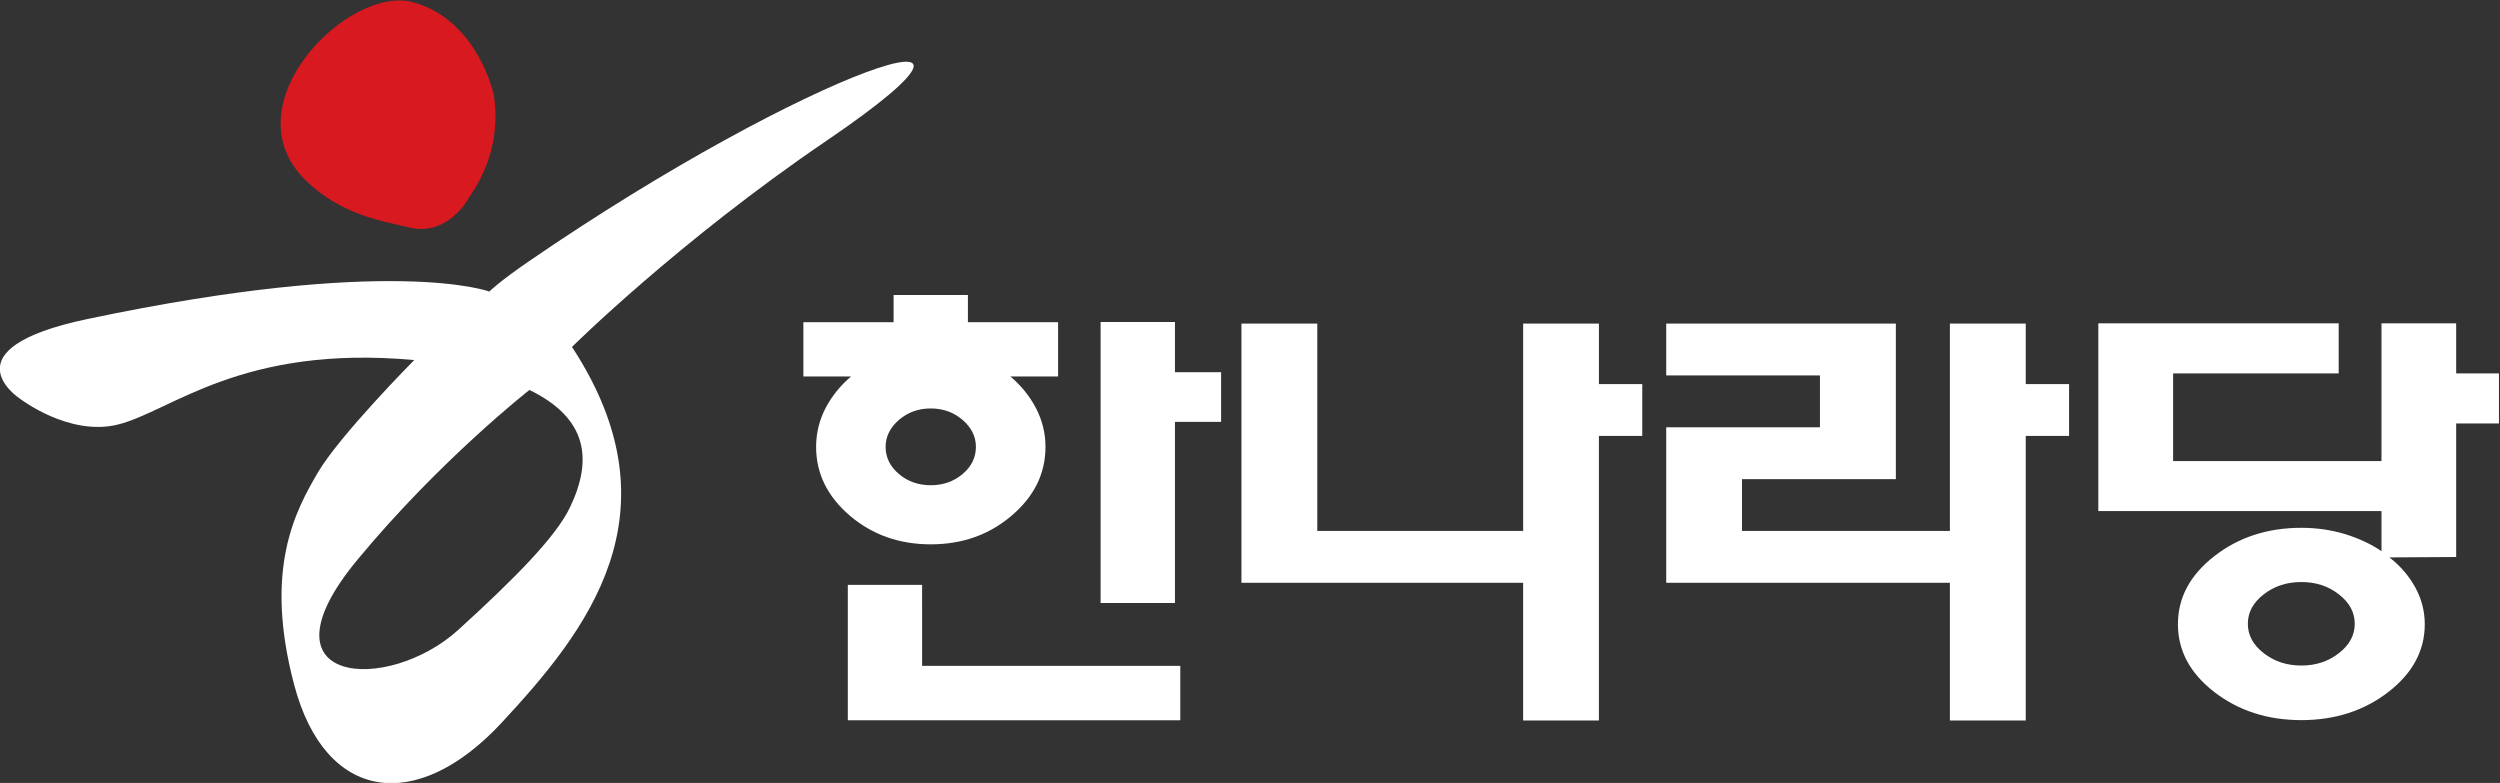
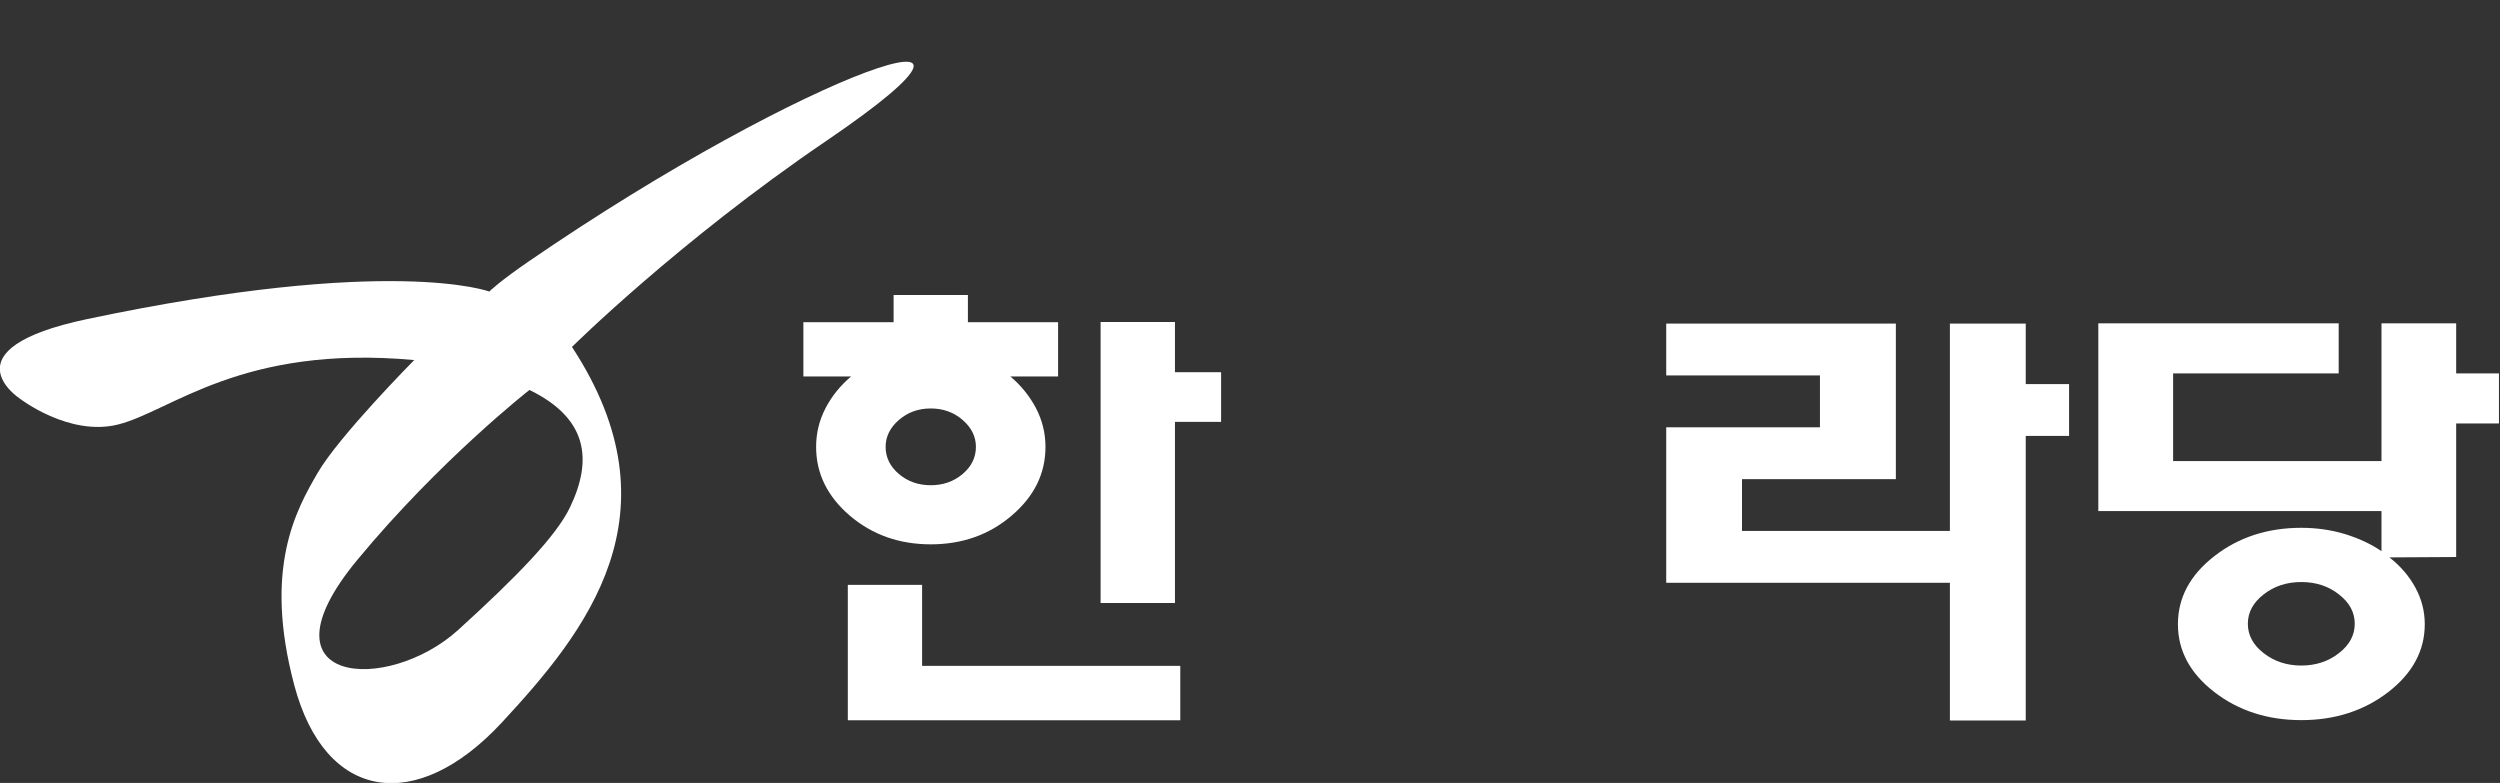
<svg xmlns="http://www.w3.org/2000/svg" version="1.1" id="svg2" xml:space="preserve" width="957.909" height="300" viewBox="0 0 957.909 300">
  <rect x="0" y="0" width="957.909" height="300" fill="#333333" stroke="none" />
  <defs id="defs6">
    <clipPath clipPathUnits="userSpaceOnUse" id="clipPath20">
      <path d="M 0,3 V 2074 H 1629 V 3 Z" id="path18" />
    </clipPath>
  </defs>
  <g id="g10" transform="matrix(1.333,0,0,-1.333,-254.021,246.369)">
-     <path d="m 34.43,33.906 c -1.921,-1.32 -2.529,-1.937 -2.529,-1.937 0,0 -6.361,2.393 -26.211,-1.794 C -3.597,28.219 1.275,25.011 1.275,25.011 c 0,0 3.22,-2.51 6.43,-1.708 3.469,0.87 8.039,5.231 19.303,4.201 0,0 -4.907,-4.956 -6.302,-7.366 -1.396,-2.413 -3.543,-6.209 -1.517,-13.823 2.023,-7.614 7.979,-8.406 13.505,-2.462 5.522,5.946 11.718,13.635 4.596,24.507 0,0 6.938,6.879 16.58,13.432 14.488,9.85 -1.127,4.691 -19.441,-7.886 z M 37.159,17.898 c -0.91,-1.896 -3.51,-4.552 -7.268,-7.97 -4.609,-4.2 -13.359,-3.633 -6.591,4.552 5.399,6.525 11.22,11.076 11.22,11.076 3.752,-1.828 4.158,-4.495 2.639,-7.658" style="fill:#00adef;fill-opacity:1;fill-rule:evenodd;stroke:none;stroke-width:0.1" id="path22" />
    <path d="m 19.932,39.221 c -5.019,4.903 2.77,12.733 6.971,11.612 4.253,-1.133 5.297,-6.058 5.297,-6.058 0.271,-1.951 0.082,-4.259 -1.678,-6.769 0,0 -1.338,-2.46 -3.811,-1.866 -1.742,0.418 -4.448,0.806 -6.779,3.081" style="fill:#d91920;fill-opacity:1;fill-rule:evenodd;stroke:none;stroke-width:0.1" id="path24" />
    <path d="m 58.599,23.601 c 0.577,0.497 1.266,0.748 2.079,0.748 0.805,0 1.498,-0.251 2.074,-0.748 0.574,-0.498 0.867,-1.082 0.867,-1.756 0,-0.691 -0.292,-1.284 -0.867,-1.769 -0.576,-0.487 -1.27,-0.731 -2.074,-0.731 -0.812,0 -1.502,0.244 -2.079,0.731 -0.573,0.485 -0.866,1.078 -0.866,1.769 0,0.674 0.293,1.258 0.866,1.756 z M 60.112,12.849 H 55.27 V 4.027 H 76.94 V 7.572 H 60.112 Z m 11.635,-1.182 h 4.847 v 11.809 h 3.007 v 3.236 h -3.007 v 3.269 H 71.746 Z M 53.827,24.384 c -0.414,-0.791 -0.623,-1.634 -0.623,-2.539 0,-1.736 0.734,-3.229 2.195,-4.481 1.463,-1.249 3.227,-1.872 5.279,-1.872 2.051,0 3.812,0.623 5.271,1.872 1.473,1.252 2.205,2.745 2.205,4.481 0,0.905 -0.212,1.748 -0.627,2.539 -0.417,0.785 -0.969,1.467 -1.661,2.05 h 3.11 v 3.539 h -5.878 v 1.772 H 58.256 V 29.973 h -5.881 v -3.539 h 3.109 c -0.692,-0.583 -1.242,-1.265 -1.658,-2.05" style="fill:#00adef;fill-opacity:1;fill-rule:evenodd;stroke:none;stroke-width:0.1" id="path26" />
-     <path d="m 107.05,22.56 h -2.825 V 4.011 H 99.287 V 12.987 H 80.926 v 16.894 h 4.943 V 16.366 h 13.419 v 13.515 h 4.938 v -3.944 h 2.825 v -3.377" style="fill:#00adef;fill-opacity:1;fill-rule:evenodd;stroke:none;stroke-width:0.1" id="path28" />
    <path d="m 134.871,22.56 h -2.825 V 4.011 h -4.943 v 8.976 h -18.49 v 10.135 h 10.02 v 3.38 h -10.02 v 3.379 H 123.58 V 19.742 H 113.552 V 16.366 h 13.551 v 13.515 h 4.943 v -3.944 h 2.825 v -3.377" style="fill:#00adef;fill-opacity:1;fill-rule:evenodd;stroke:none;stroke-width:0.1" id="path30" />
    <path d="m 162.891,23.371 h -2.789 v -8.704 l -4.35,-0.026 c 0.72,-0.563 1.283,-1.218 1.687,-1.961 0.406,-0.742 0.616,-1.542 0.616,-2.395 0,-1.719 -0.794,-3.193 -2.372,-4.416 -1.579,-1.219 -3.47,-1.833 -5.673,-1.833 -2.203,0 -4.101,0.614 -5.677,1.833 -1.579,1.223 -2.367,2.697 -2.367,4.416 0,1.728 0.788,3.202 2.367,4.433 1.576,1.234 3.474,1.852 5.677,1.852 0.998,0 1.941,-0.137 2.836,-0.406 0.896,-0.275 1.689,-0.643 2.388,-1.116 v 2.613 h -18.457 v 12.235 h 15.667 v -3.261 h -10.792 v -5.714 h 13.582 v 8.975 h 4.868 v -3.261 h 2.789 z m -9.4,-13.057 c 0,0.745 -0.343,1.383 -1.034,1.917 -0.68,0.537 -1.497,0.805 -2.447,0.805 -0.952,0 -1.771,-0.268 -2.454,-0.805 -0.689,-0.534 -1.033,-1.172 -1.033,-1.917 0,-0.74 0.344,-1.382 1.033,-1.915 0.683,-0.534 1.502,-0.807 2.454,-0.807 0.95,0 1.767,0.273 2.447,0.807 0.691,0.533 1.034,1.175 1.034,1.915" style="fill:#00adef;fill-opacity:1;fill-rule:evenodd;stroke:none;stroke-width:0.1" id="path32" />
    <g id="g88" transform="matrix(4.41,0,0,4.41,190.526,-730.228)">
      <g id="g78">
        <g id="g69">
          <path d="m 34.43,190.428 c -1.921,-1.319 -2.529,-1.937 -2.529,-1.937 0,0 -6.361,2.393 -26.211,-1.794 -9.287,-1.956 -4.415,-5.164 -4.415,-5.164 0,0 3.22,-2.51 6.43,-1.708 3.469,0.87 8.039,5.231 19.303,4.201 0,0 -4.907,-4.956 -6.302,-7.366 -1.396,-2.413 -3.543,-6.209 -1.517,-13.823 2.023,-7.614 7.979,-8.407 13.505,-2.462 5.522,5.946 11.718,13.635 4.596,24.507 0,0 6.938,6.879 16.58,13.432 14.488,9.85 -1.127,4.691 -19.441,-7.886 z m 2.728,-16.008 c -0.91,-1.896 -3.51,-4.552 -7.268,-7.97 -4.609,-4.2 -13.359,-3.632 -6.591,4.552 5.399,6.525 11.22,11.076 11.22,11.076 3.752,-1.828 4.158,-4.495 2.639,-7.658" style="fill:#ffffff;fill-opacity:1;fill-rule:evenodd;stroke:none;stroke-width:0.1" id="path34" />
-           <path d="m 19.932,195.743 c -5.019,4.903 2.77,12.733 6.971,11.612 4.253,-1.133 5.297,-6.058 5.297,-6.058 0.271,-1.951 0.082,-4.259 -1.678,-6.769 0,0 -1.338,-2.46 -3.811,-1.866 -1.742,0.418 -4.448,0.806 -6.779,3.081" style="fill:#d91920;fill-opacity:1;fill-rule:evenodd;stroke:none;stroke-width:0.1" id="path36" />
          <path d="m 58.599,180.123 c 0.577,0.497 1.266,0.748 2.079,0.748 0.805,0 1.498,-0.251 2.074,-0.748 0.574,-0.498 0.867,-1.082 0.867,-1.756 0,-0.691 -0.292,-1.284 -0.867,-1.769 -0.576,-0.487 -1.27,-0.731 -2.074,-0.731 -0.812,0 -1.502,0.244 -2.079,0.731 -0.573,0.485 -0.866,1.078 -0.866,1.769 0,0.674 0.293,1.258 0.866,1.756 z m 1.512,-10.752 h -4.842 v -8.822 h 21.67 v 3.545 H 60.112 Z m 11.635,-1.182 h 4.847 v 11.809 h 3.007 v 3.236 h -3.007 v 3.27 h -4.847 z m -17.92,12.717 c -0.414,-0.791 -0.623,-1.635 -0.623,-2.539 0,-1.736 0.734,-3.229 2.195,-4.481 1.463,-1.249 3.227,-1.872 5.279,-1.872 2.051,0 3.812,0.623 5.271,1.872 1.473,1.252 2.205,2.745 2.205,4.481 0,0.904 -0.212,1.748 -0.627,2.539 -0.417,0.785 -0.969,1.467 -1.661,2.049 h 3.11 v 3.54 h -5.878 v 1.772 h -4.843 v -1.772 h -5.881 v -3.54 h 3.109 c -0.692,-0.582 -1.242,-1.264 -1.658,-2.049" style="fill:#ffffff;fill-opacity:1;fill-rule:evenodd;stroke:none;stroke-width:0.1" id="path38" />
-           <path d="m 107.05,179.082 h -2.825 v -18.549 h -4.938 v 8.976 H 80.926 v 16.894 h 4.943 v -13.515 h 13.419 v 13.515 h 4.938 v -3.944 h 2.825 v -3.377" style="fill:#ffffff;fill-opacity:1;fill-rule:evenodd;stroke:none;stroke-width:0.1" id="path40" />
          <path d="m 134.871,179.082 h -2.825 v -18.549 h -4.943 v 8.976 h -18.49 v 10.134 h 10.02 v 3.381 h -10.02 v 3.379 h 14.967 v -10.139 h -10.028 v -3.376 h 13.551 v 13.515 h 4.943 v -3.944 h 2.825 v -3.377" style="fill:#ffffff;fill-opacity:1;fill-rule:evenodd;stroke:none;stroke-width:0.1" id="path42" />
          <path d="m 162.891,179.893 h -2.789 v -8.704 l -4.35,-0.026 c 0.72,-0.563 1.283,-1.218 1.687,-1.961 0.406,-0.742 0.616,-1.542 0.616,-2.395 0,-1.719 -0.794,-3.193 -2.372,-4.416 -1.579,-1.219 -3.47,-1.834 -5.673,-1.834 -2.203,0 -4.101,0.615 -5.677,1.834 -1.579,1.223 -2.367,2.697 -2.367,4.416 0,1.728 0.788,3.202 2.367,4.433 1.576,1.233 3.474,1.852 5.677,1.852 0.998,0 1.941,-0.137 2.836,-0.406 0.896,-0.275 1.689,-0.643 2.388,-1.116 v 2.612 h -18.457 v 12.236 h 15.667 v -3.261 h -10.792 v -5.714 h 13.582 v 8.975 h 4.868 v -3.261 h 2.789 z m -9.4,-13.057 c 0,0.745 -0.343,1.383 -1.034,1.917 -0.68,0.537 -1.497,0.804 -2.447,0.804 -0.952,0 -1.771,-0.267 -2.454,-0.804 -0.689,-0.534 -1.033,-1.172 -1.033,-1.917 0,-0.74 0.344,-1.382 1.033,-1.915 0.683,-0.534 1.502,-0.807 2.454,-0.807 0.95,0 1.767,0.273 2.447,0.807 0.691,0.533 1.034,1.175 1.034,1.915" style="fill:#ffffff;fill-opacity:1;fill-rule:evenodd;stroke:none;stroke-width:0.1" id="path44" />
        </g>
      </g>
    </g>
  </g>
</svg>